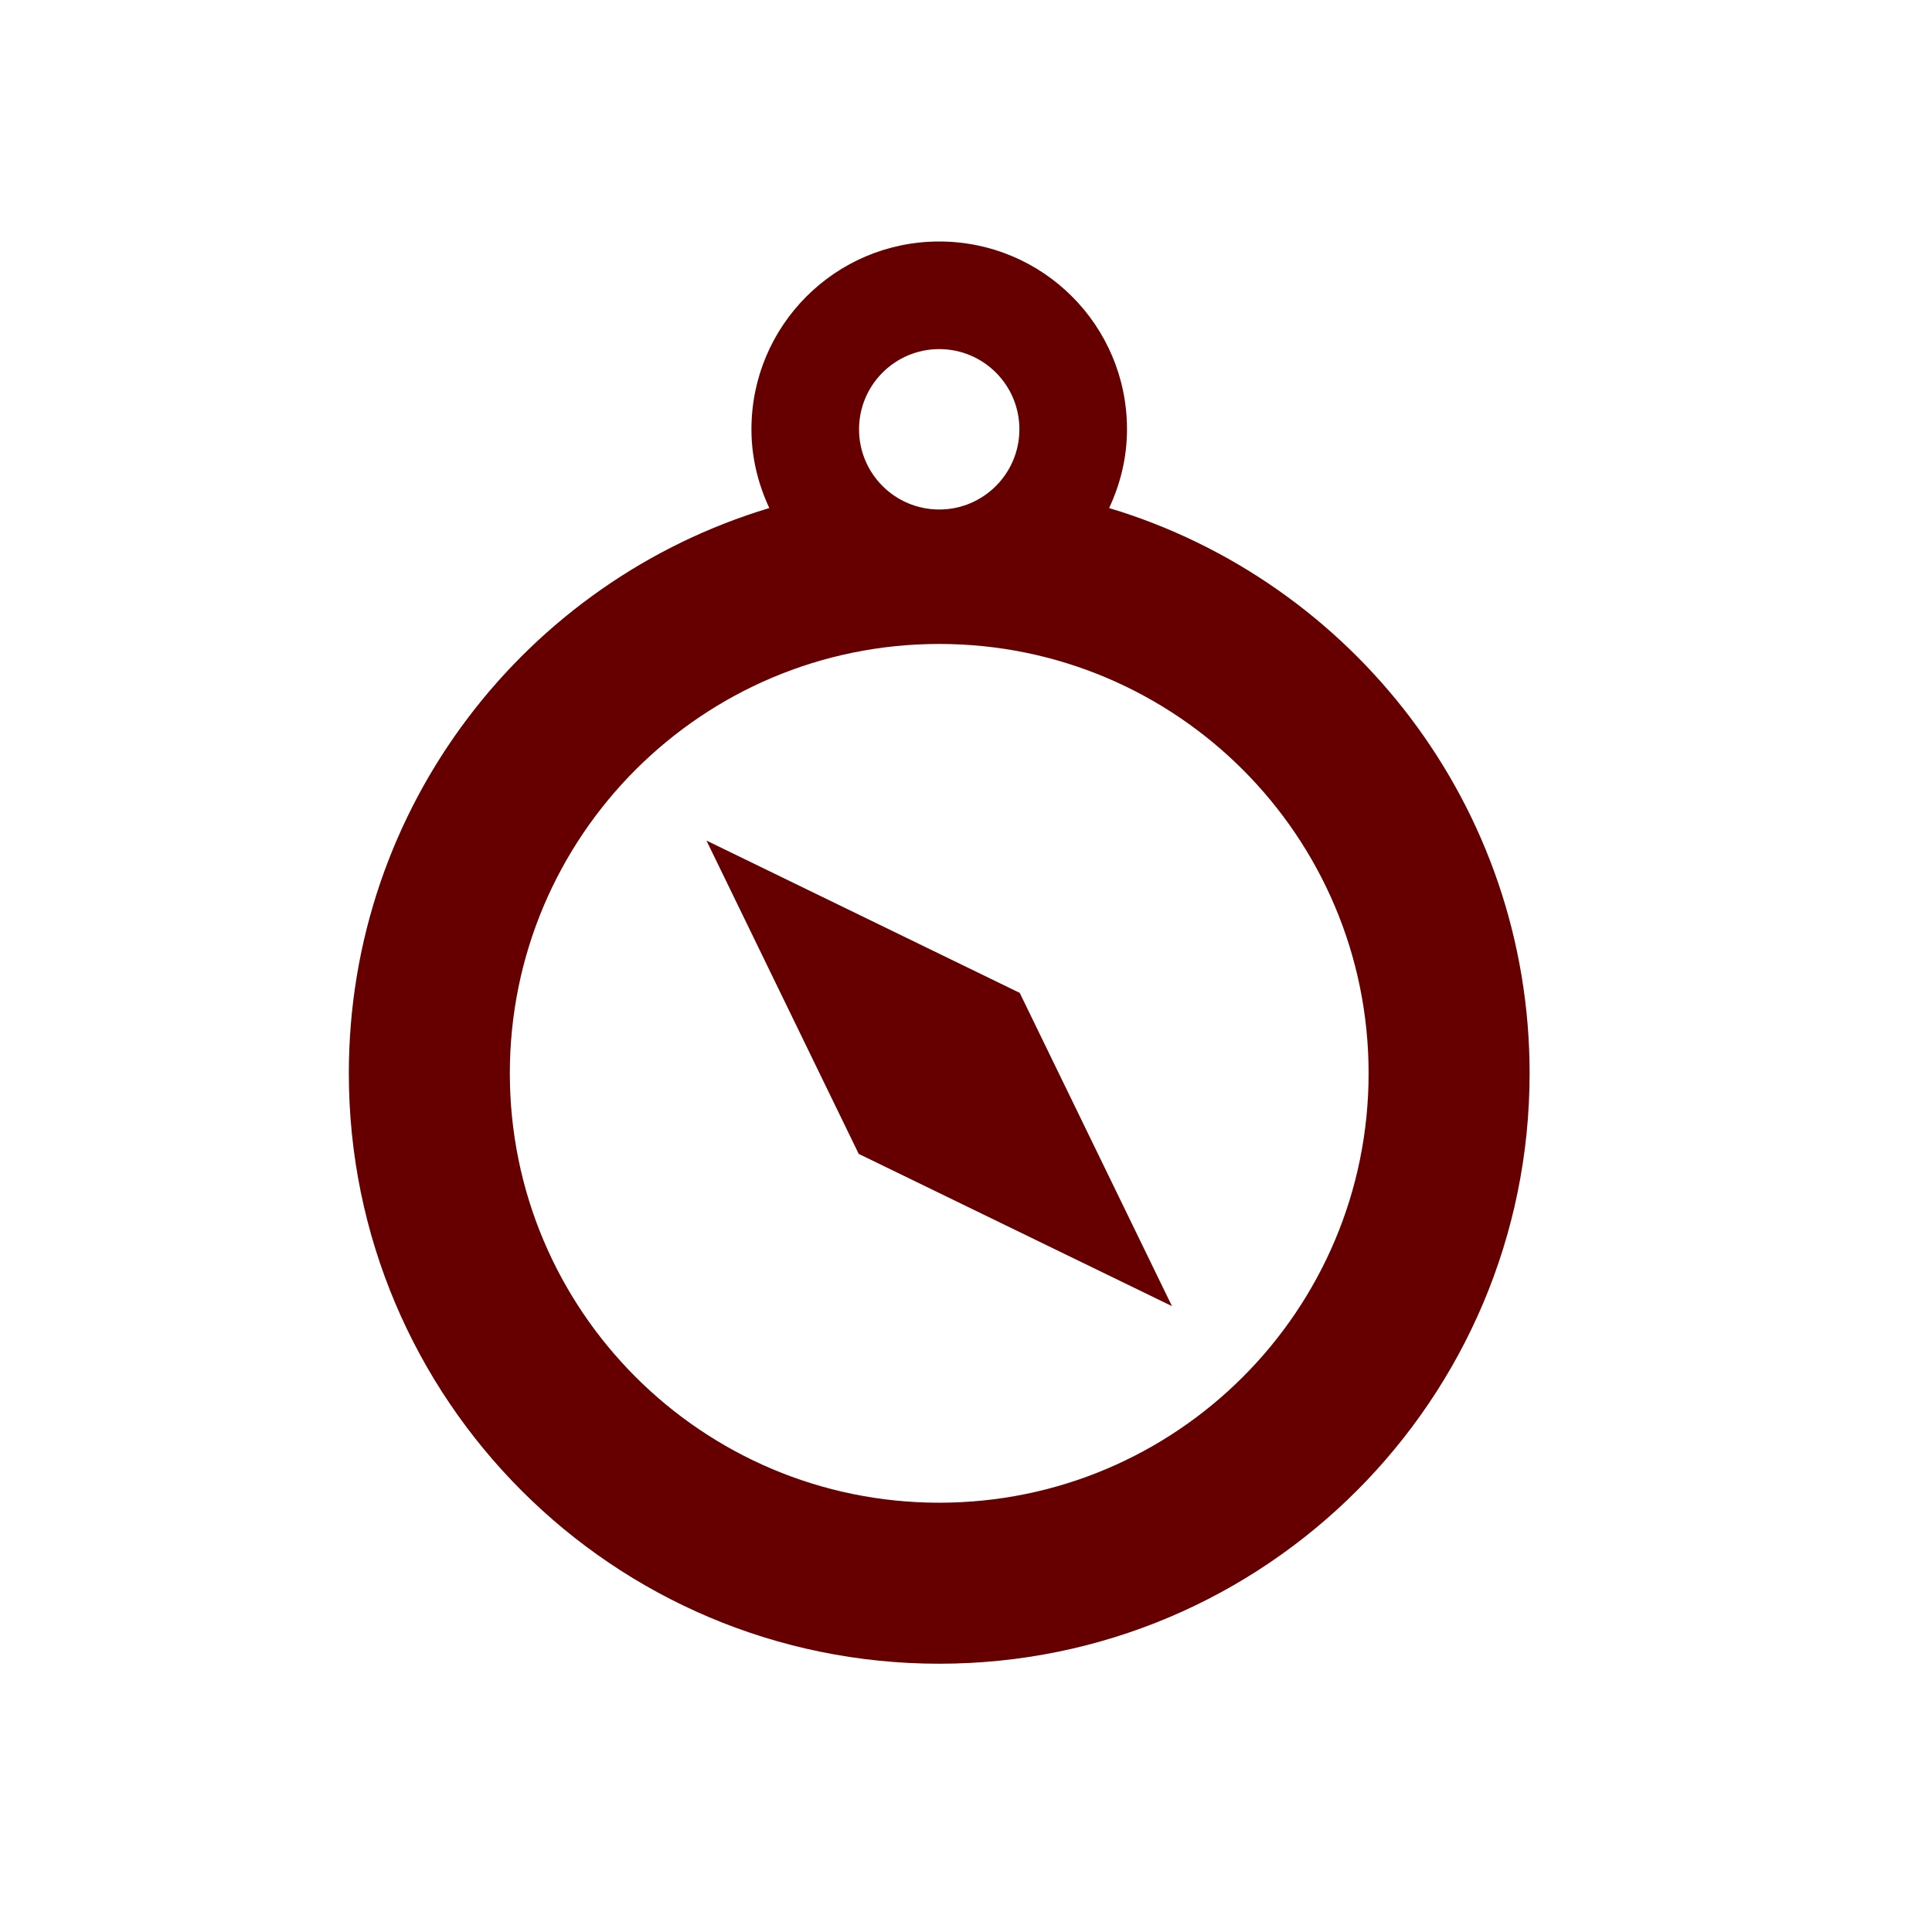
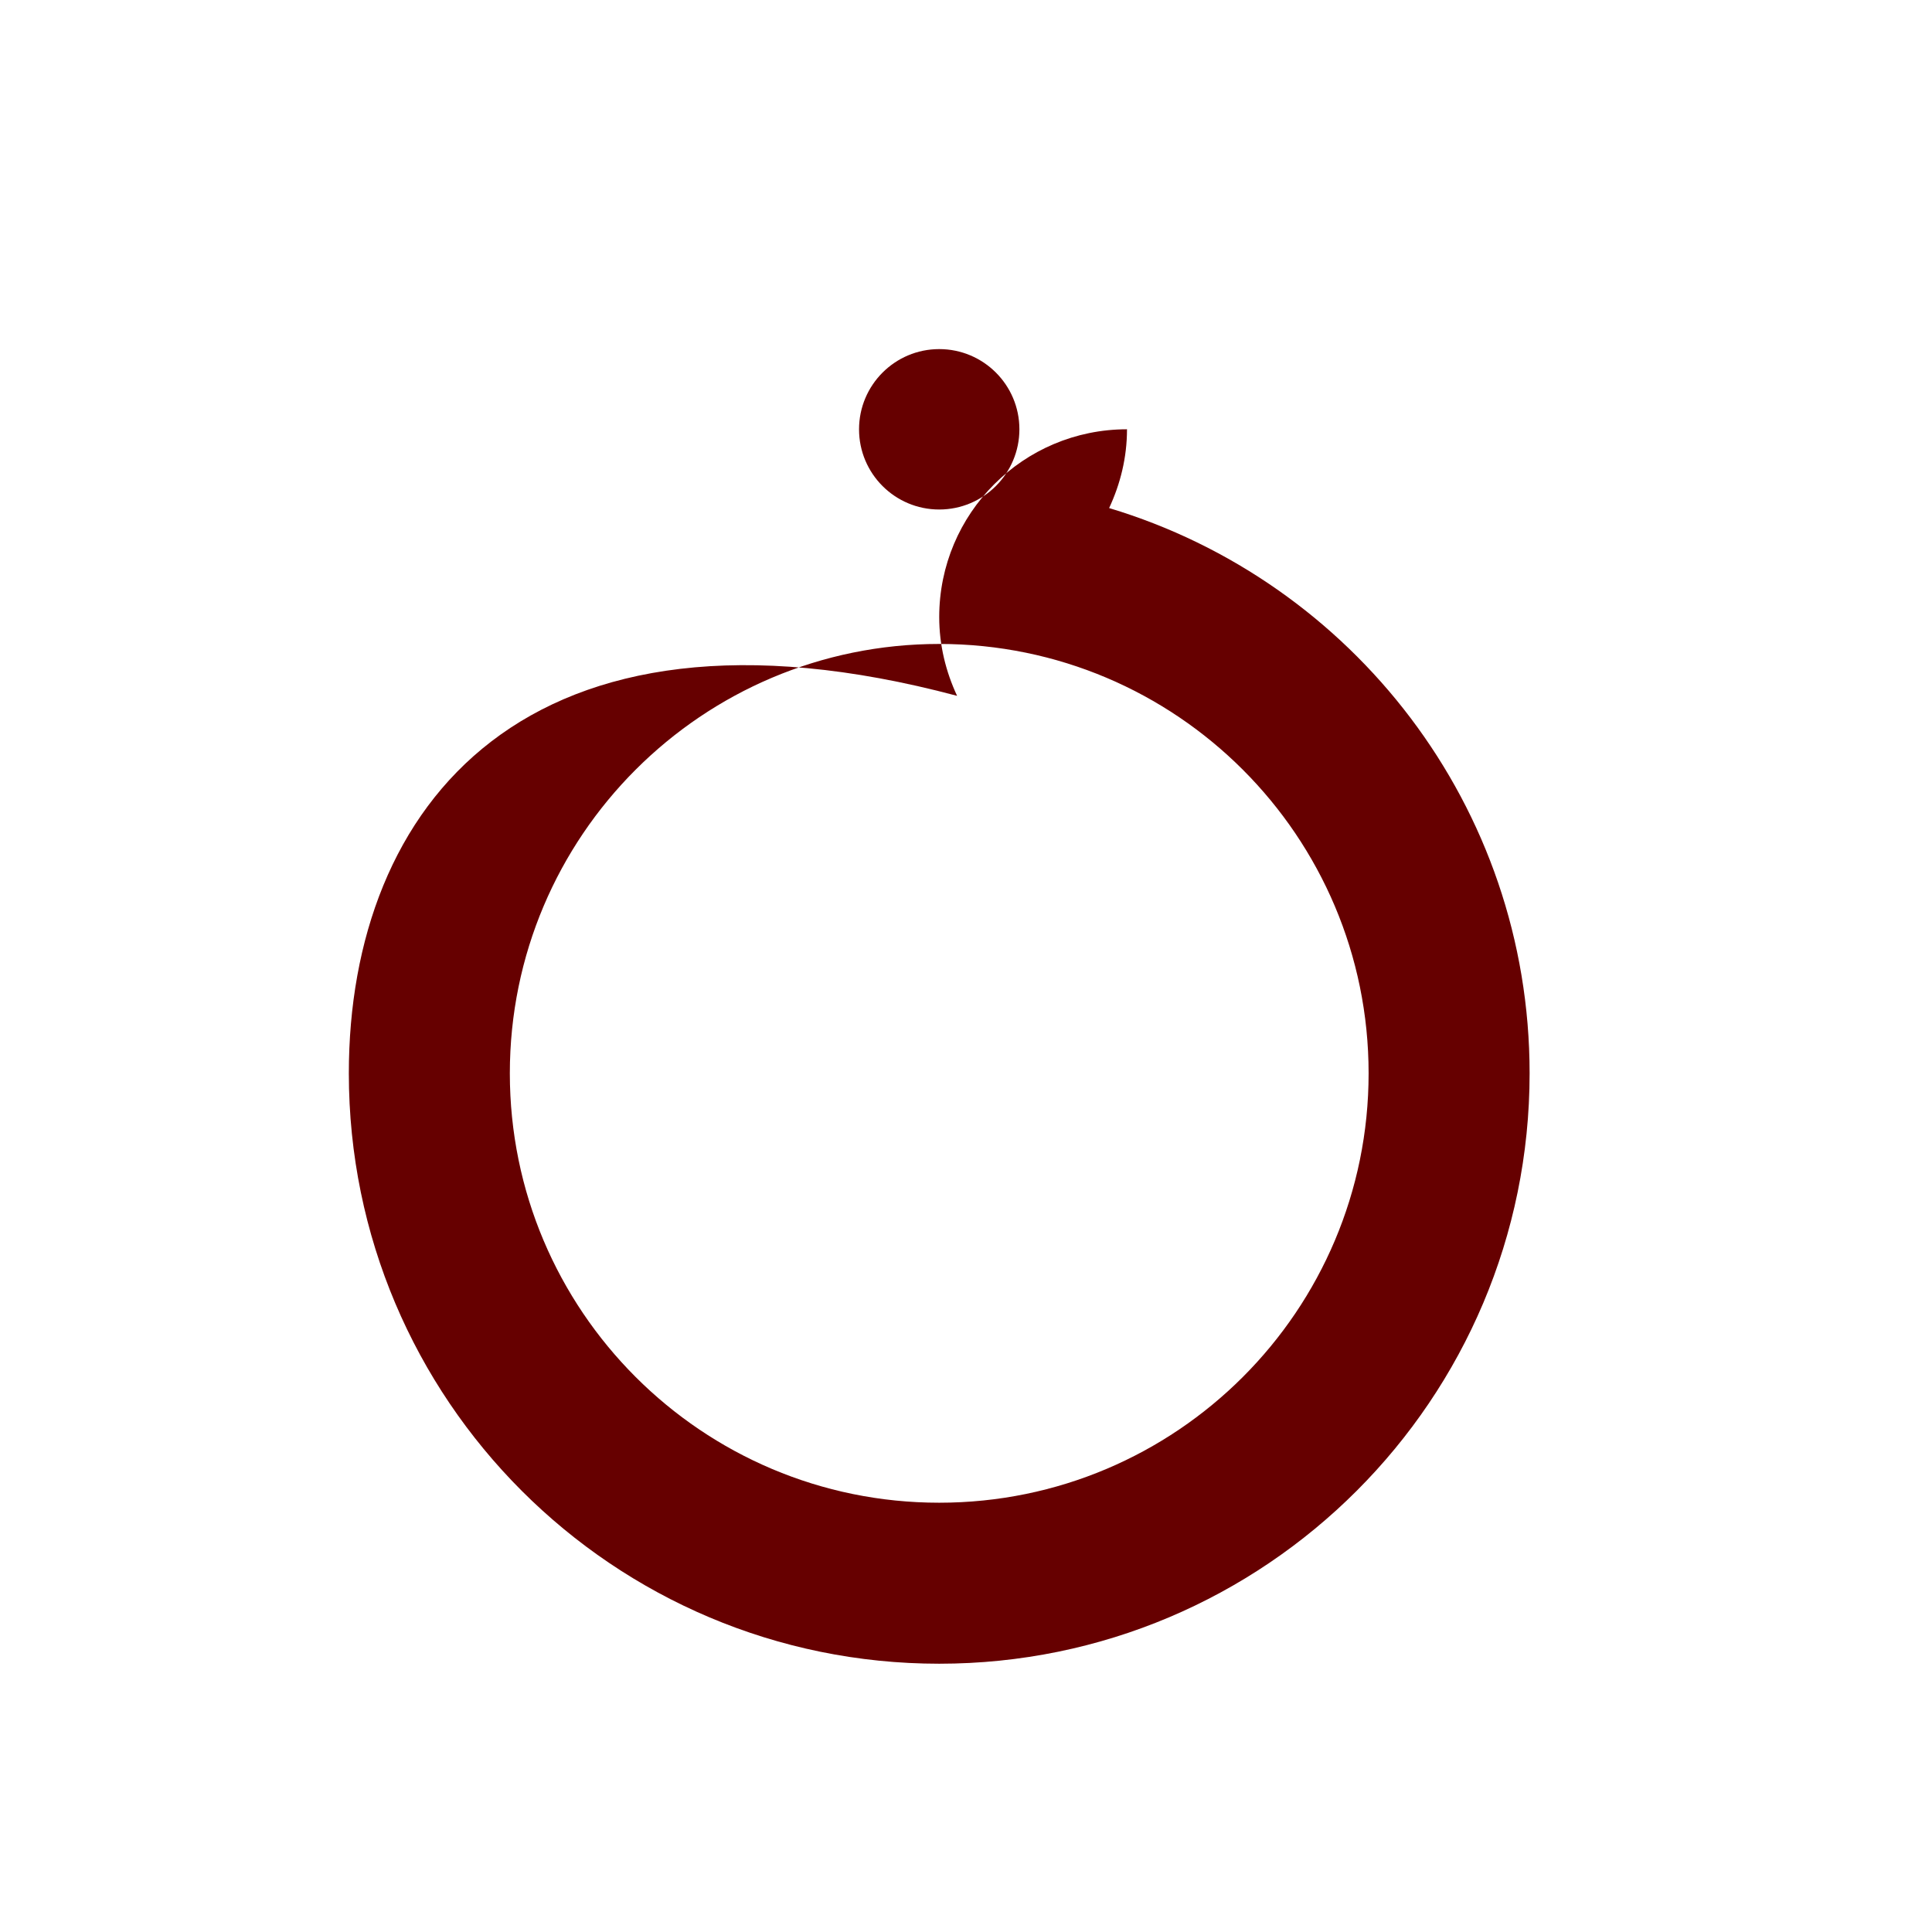
<svg xmlns="http://www.w3.org/2000/svg" version="1.1" id="Layer_1" x="0px" y="0px" width="72px" height="72px" viewBox="0 0 72 72" style="enable-background:new 0 0 72 72;" xml:space="preserve">
  <style type="text/css">

	.st0{fill:none;}
	.st1{fill:#660000;}

</style>
-   <polygon class="st1" points="26.328,31.326 32.002,43.002 43.676,48.676 38.002,37.002 " />
-   <path class="st1" d="M41.334,18.934C41.752,18.038,42,17.052,42,15.998C42,12.13,38.868,9,35.002,9  c-3.866,0-6.998,3.132-6.998,6.998c0,1.052,0.248,2.038,0.666,2.936C19.606,21.654,13,30.052,13,40  c0,12.154,9.85,22.002,22.002,22.002c12.152,0,22.002-9.85,22.002-22.002C57.004,30.052,50.398,21.656,41.334,18.934 M35.002,13.01  c1.65,0,2.988,1.338,2.988,2.988s-1.338,2.99-2.988,2.99c-1.65,0-2.988-1.338-2.988-2.988S33.352,13.01,35.002,13.01 M35.002,56.002  C26.164,56.002,19,48.838,19,40c0-8.836,7.164-16.002,16.002-16.002S51.004,31.164,51.004,40  C51.004,48.84,43.84,56.002,35.002,56.002" />
-   <rect class="st0" width="72" height="72" />
+   <path class="st1" d="M41.334,18.934C41.752,18.038,42,17.052,42,15.998c-3.866,0-6.998,3.132-6.998,6.998c0,1.052,0.248,2.038,0.666,2.936C19.606,21.654,13,30.052,13,40  c0,12.154,9.85,22.002,22.002,22.002c12.152,0,22.002-9.85,22.002-22.002C57.004,30.052,50.398,21.656,41.334,18.934 M35.002,13.01  c1.65,0,2.988,1.338,2.988,2.988s-1.338,2.99-2.988,2.99c-1.65,0-2.988-1.338-2.988-2.988S33.352,13.01,35.002,13.01 M35.002,56.002  C26.164,56.002,19,48.838,19,40c0-8.836,7.164-16.002,16.002-16.002S51.004,31.164,51.004,40  C51.004,48.84,43.84,56.002,35.002,56.002" />
</svg>